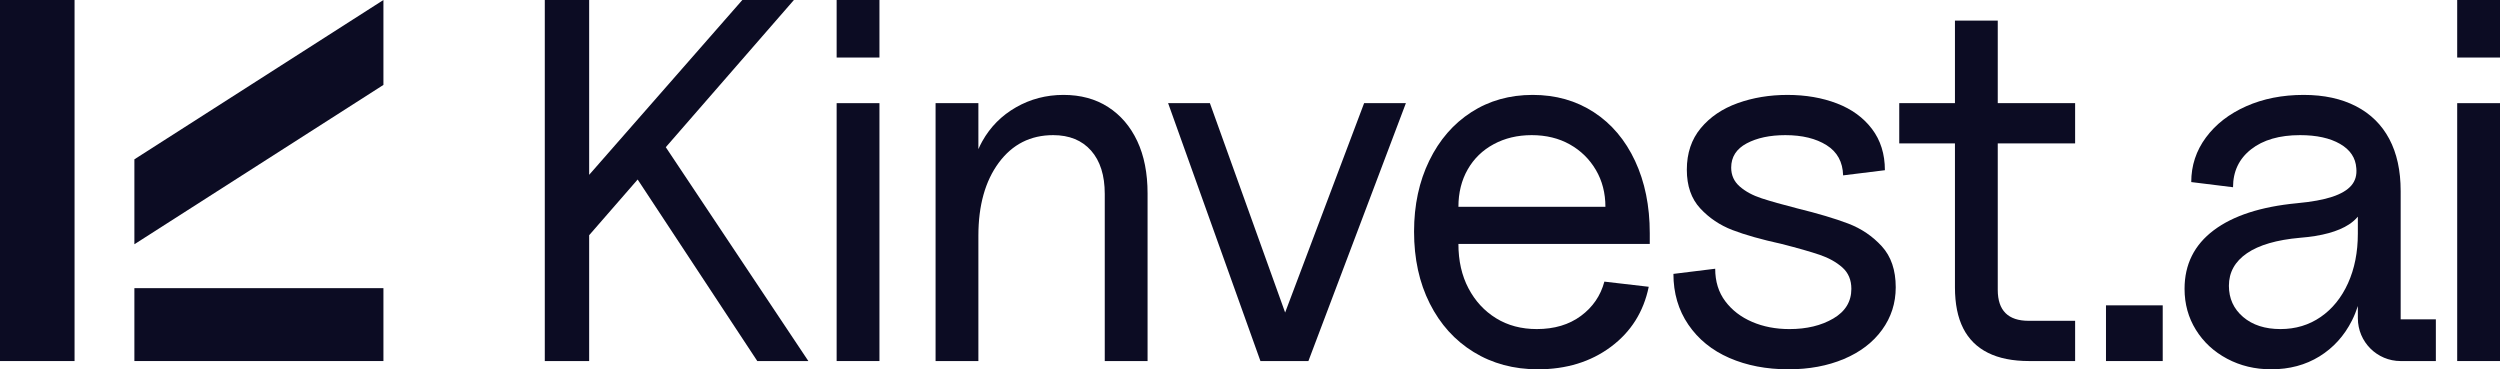
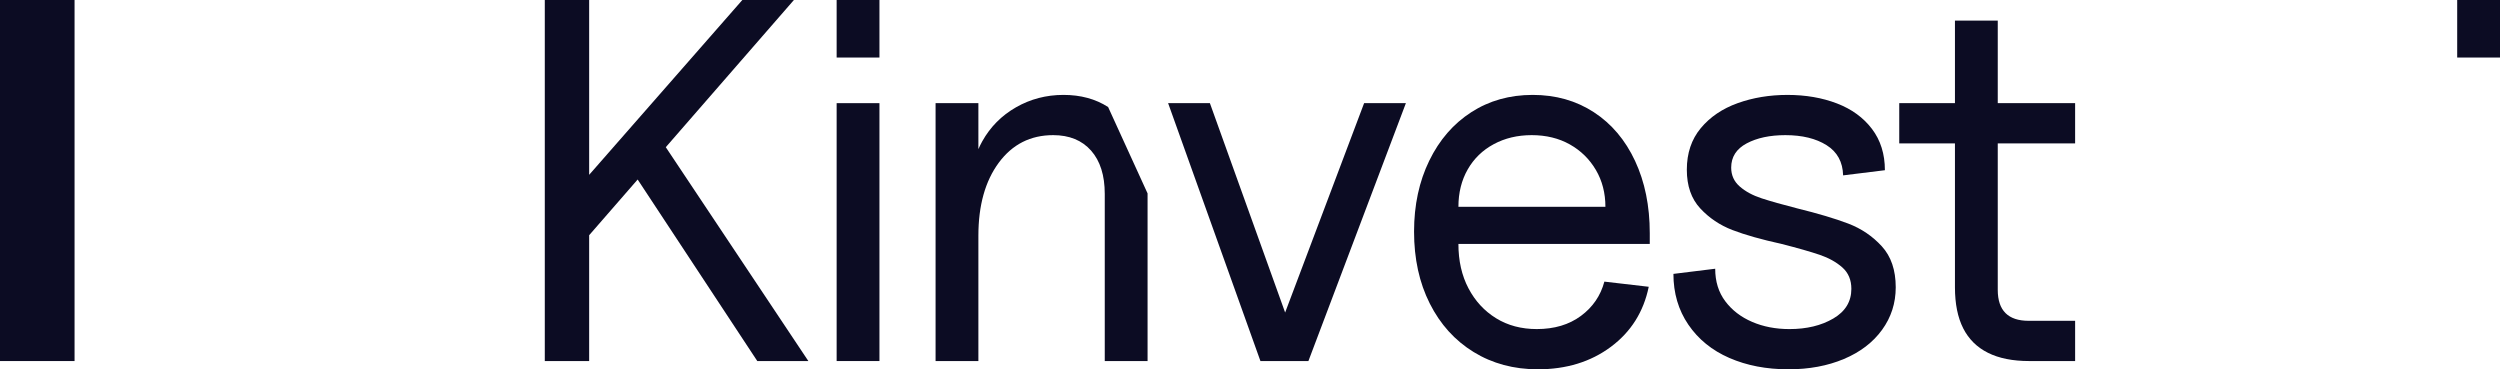
<svg xmlns="http://www.w3.org/2000/svg" id="Livello_2" viewBox="0 0 533.832 78.858">
  <defs>
    <style>.cls-1{fill:#0c0c23;}</style>
  </defs>
  <g id="Livello_1-2">
    <rect class="cls-1" height="77.096" width="15.92" />
-     <rect class="cls-1" height="15.564" width="53.179" x="28.696" y="61.531" />
-     <polygon class="cls-1" points="28.696 34.023 28.696 52.155 81.874 18.132 81.874 0 28.696 34.023" />
    <polygon class="cls-1" points="169.526 0 158.513 0 125.803 37.332 125.803 0 116.331 0 116.331 77.096 125.803 77.096 125.803 50.229 136.16 38.331 161.707 77.096 172.61 77.096 142.167 31.43 169.526 0" />
    <rect class="cls-1" height="12.286" width="9.141" x="178.65" />
    <rect class="cls-1" height="55.068" width="9.141" x="178.65" y="22.027" />
-     <path class="cls-1" d="M236.618,22.853c-2.681-1.724-5.856-2.588-9.527-2.588s-7.049.881-10.133,2.643c-3.084,1.762-5.49,4.185-7.214,7.269-.306.546-.575,1.107-.826,1.674v-9.824h-9.141v55.068h9.141v-26.763c0-6.46,1.449-11.655,4.35-15.584,2.9-3.927,6.774-5.892,11.62-5.892,3.45,0,6.148,1.101,8.095,3.304,1.945,2.203,2.919,5.287,2.919,9.251v35.684h9.142v-35.794c0-4.332-.735-8.057-2.203-11.179-1.47-3.12-3.543-5.543-6.223-7.269Z" />
+     <path class="cls-1" d="M236.618,22.853c-2.681-1.724-5.856-2.588-9.527-2.588s-7.049.881-10.133,2.643c-3.084,1.762-5.49,4.185-7.214,7.269-.306.546-.575,1.107-.826,1.674v-9.824h-9.141v55.068h9.141v-26.763c0-6.46,1.449-11.655,4.35-15.584,2.9-3.927,6.774-5.892,11.62-5.892,3.45,0,6.148,1.101,8.095,3.304,1.945,2.203,2.919,5.287,2.919,9.251v35.684h9.142v-35.794Z" />
    <polygon class="cls-1" points="274.418 66.734 258.352 22.027 249.431 22.027 269.145 77.096 279.387 77.096 300.203 22.027 291.283 22.027 274.418 66.734" />
    <path class="cls-1" d="M340.331,23.955c-3.782-2.459-8.133-3.69-13.051-3.69s-9.29,1.23-13.107,3.69c-3.819,2.461-6.811,5.911-8.976,10.353-2.167,4.443-3.249,9.491-3.249,15.143,0,5.801,1.118,10.923,3.359,15.364,2.239,4.443,5.359,7.894,9.362,10.353,4.001,2.459,8.572,3.69,13.712,3.69,6.093,0,11.289-1.597,15.584-4.791,4.295-3.194,6.993-7.47,8.095-12.831l-9.472-1.101c-.809,3.012-2.478,5.452-5.011,7.324-2.533,1.872-5.672,2.808-9.416,2.808-3.305,0-6.206-.771-8.701-2.313-2.497-1.542-4.46-3.671-5.892-6.388-1.432-2.716-2.148-5.873-2.148-9.472h40.86v-2.313c0-5.799-1.046-10.94-3.139-15.419-2.093-4.478-5.03-7.947-8.811-10.408ZM311.421,44.165c0-3.01.66-5.672,1.982-7.985,1.322-2.313,3.175-4.111,5.562-5.397,2.385-1.284,5.083-1.927,8.095-1.927,3.084,0,5.799.661,8.15,1.982,2.349,1.322,4.203,3.139,5.562,5.452,1.358,2.313,2.037,4.939,2.037,7.875h-31.388Z" />
    <path class="cls-1" d="M394.666,47.744c-2.792-1.063-6.426-2.148-10.904-3.249-3.158-.807-5.691-1.523-7.599-2.148-1.91-.623-3.469-1.468-4.681-2.533-1.212-1.063-1.817-2.404-1.817-4.02,0-2.275,1.101-4.001,3.304-5.176,2.203-1.174,4.956-1.762,8.26-1.762,3.597,0,6.534.716,8.811,2.148,2.275,1.432,3.45,3.579,3.525,6.443l8.921-1.101c0-3.45-.919-6.388-2.754-8.811-1.836-2.423-4.333-4.24-7.489-5.452-3.158-1.211-6.682-1.817-10.573-1.817-3.819,0-7.362.589-10.628,1.762-3.268,1.175-5.892,2.957-7.875,5.342-1.982,2.387-2.974,5.342-2.974,8.866,0,3.452.953,6.205,2.864,8.26,1.908,2.056,4.202,3.598,6.883,4.626,2.679,1.029,6.185,2.02,10.518,2.974,3.45.881,6.149,1.652,8.095,2.313,1.944.661,3.561,1.561,4.846,2.698,1.284,1.139,1.927,2.662,1.927,4.571,0,2.717-1.285,4.829-3.854,6.333-2.571,1.506-5.691,2.258-9.362,2.258-2.938,0-5.6-.513-7.985-1.542-2.387-1.027-4.295-2.495-5.727-4.405-1.432-1.908-2.148-4.221-2.148-6.939l-8.921,1.101c0,4.113,1.064,7.728,3.194,10.848,2.129,3.122,5.048,5.49,8.756,7.104,3.707,1.614,7.911,2.423,12.611,2.423,4.406,0,8.352-.735,11.84-2.203,3.486-1.468,6.203-3.541,8.15-6.223,1.945-2.679,2.919-5.708,2.919-9.086,0-3.671-.991-6.589-2.974-8.756-1.982-2.165-4.369-3.781-7.158-4.846Z" />
    <path class="cls-1" d="M426.588,4.406h-9.142v17.622h-11.895v8.591h11.895v30.728c0,3.525.587,6.443,1.762,8.756,1.173,2.313,2.936,4.058,5.287,5.231,2.349,1.175,5.287,1.762,8.811,1.762h9.802v-8.591h-9.912c-2.203,0-3.855-.551-4.956-1.652-1.101-1.102-1.652-2.754-1.652-4.956v-31.279h16.52v-8.591h-16.52V4.406Z" />
-     <rect class="cls-1" height="11.895" width="12.115" x="449.697" y="65.201" />
-     <path class="cls-1" d="M512.62,40.751c0-4.332-.809-8.021-2.423-11.069-1.616-3.046-3.984-5.378-7.104-6.994-3.122-1.614-6.848-2.423-11.179-2.423-4.553,0-8.646.809-12.28,2.423-3.635,1.616-6.498,3.837-8.591,6.663-2.093,2.827-3.139,6.003-3.139,9.527l8.921,1.101c0-3.376,1.284-6.075,3.855-8.095,2.569-2.018,6.057-3.029,10.463-3.029,3.524,0,6.369.625,8.536,1.872,2.165,1.249,3.321,2.973,3.469,5.176.146,1.47-.203,2.698-1.046,3.69-.845.991-2.203,1.8-4.075,2.423-1.872.625-4.388,1.084-7.544,1.377-7.709.735-13.64,2.662-17.787,5.782-4.149,3.122-6.223,7.288-6.223,12.501,0,3.232.807,6.151,2.423,8.756,1.614,2.607,3.836,4.664,6.664,6.168,2.826,1.504,5.965,2.258,9.417,2.258,3.891,0,7.324-.919,10.298-2.753,2.973-1.834,5.287-4.387,6.938-7.654.501-.991.917-2.03,1.266-3.106v2.611c0,5.049,4.093,9.142,9.142,9.142h7.513v-8.911h-7.513v-27.433ZM501.386,60.465c-1.395,3.084-3.341,5.49-5.837,7.214-2.497,1.726-5.361,2.588-8.591,2.588-3.305,0-5.966-.862-7.985-2.588-2.02-1.724-3.029-3.946-3.029-6.663,0-2.863,1.284-5.176,3.855-6.939,2.569-1.762,6.35-2.863,11.344-3.304,4.625-.366,8.112-1.322,10.463-2.863.747-.491,1.362-1.043,1.872-1.646v3.628c0,3.965-.699,7.489-2.093,10.573Z" />
    <rect class="cls-1" height="12.286" width="9.141" x="524.692" />
-     <rect class="cls-1" height="55.068" width="9.141" x="524.692" y="22.027" />
  </g>
</svg>